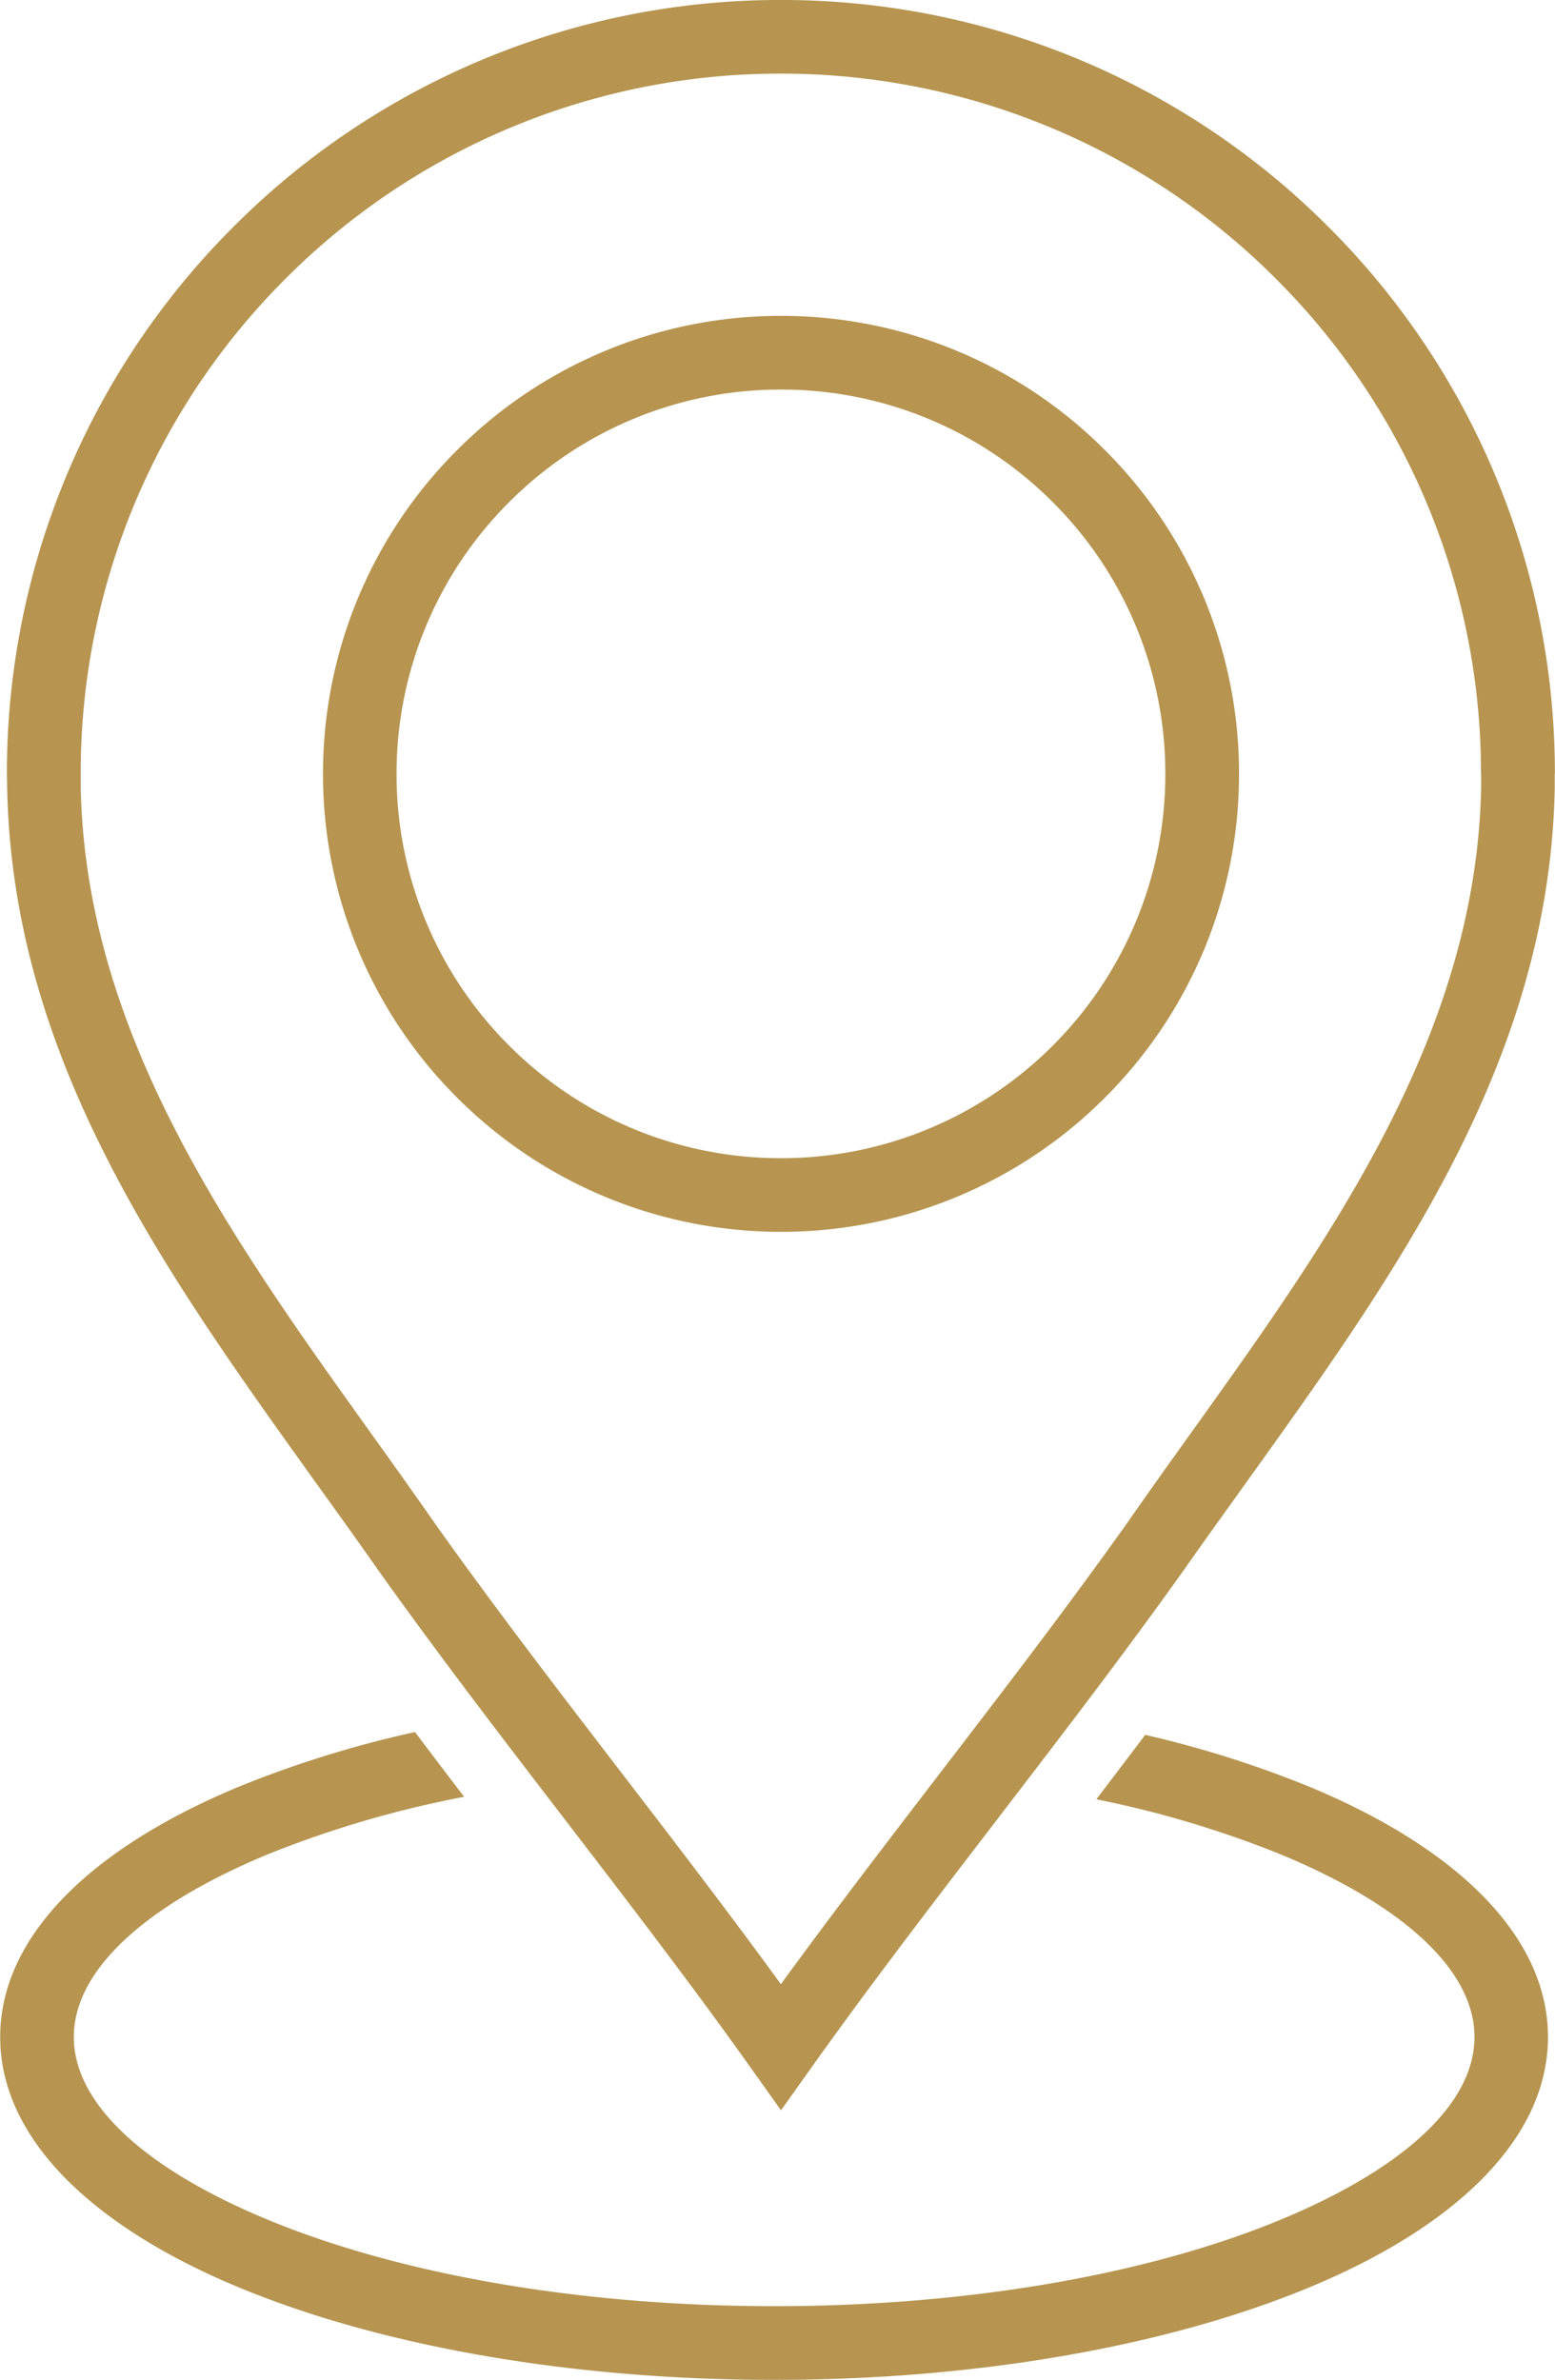
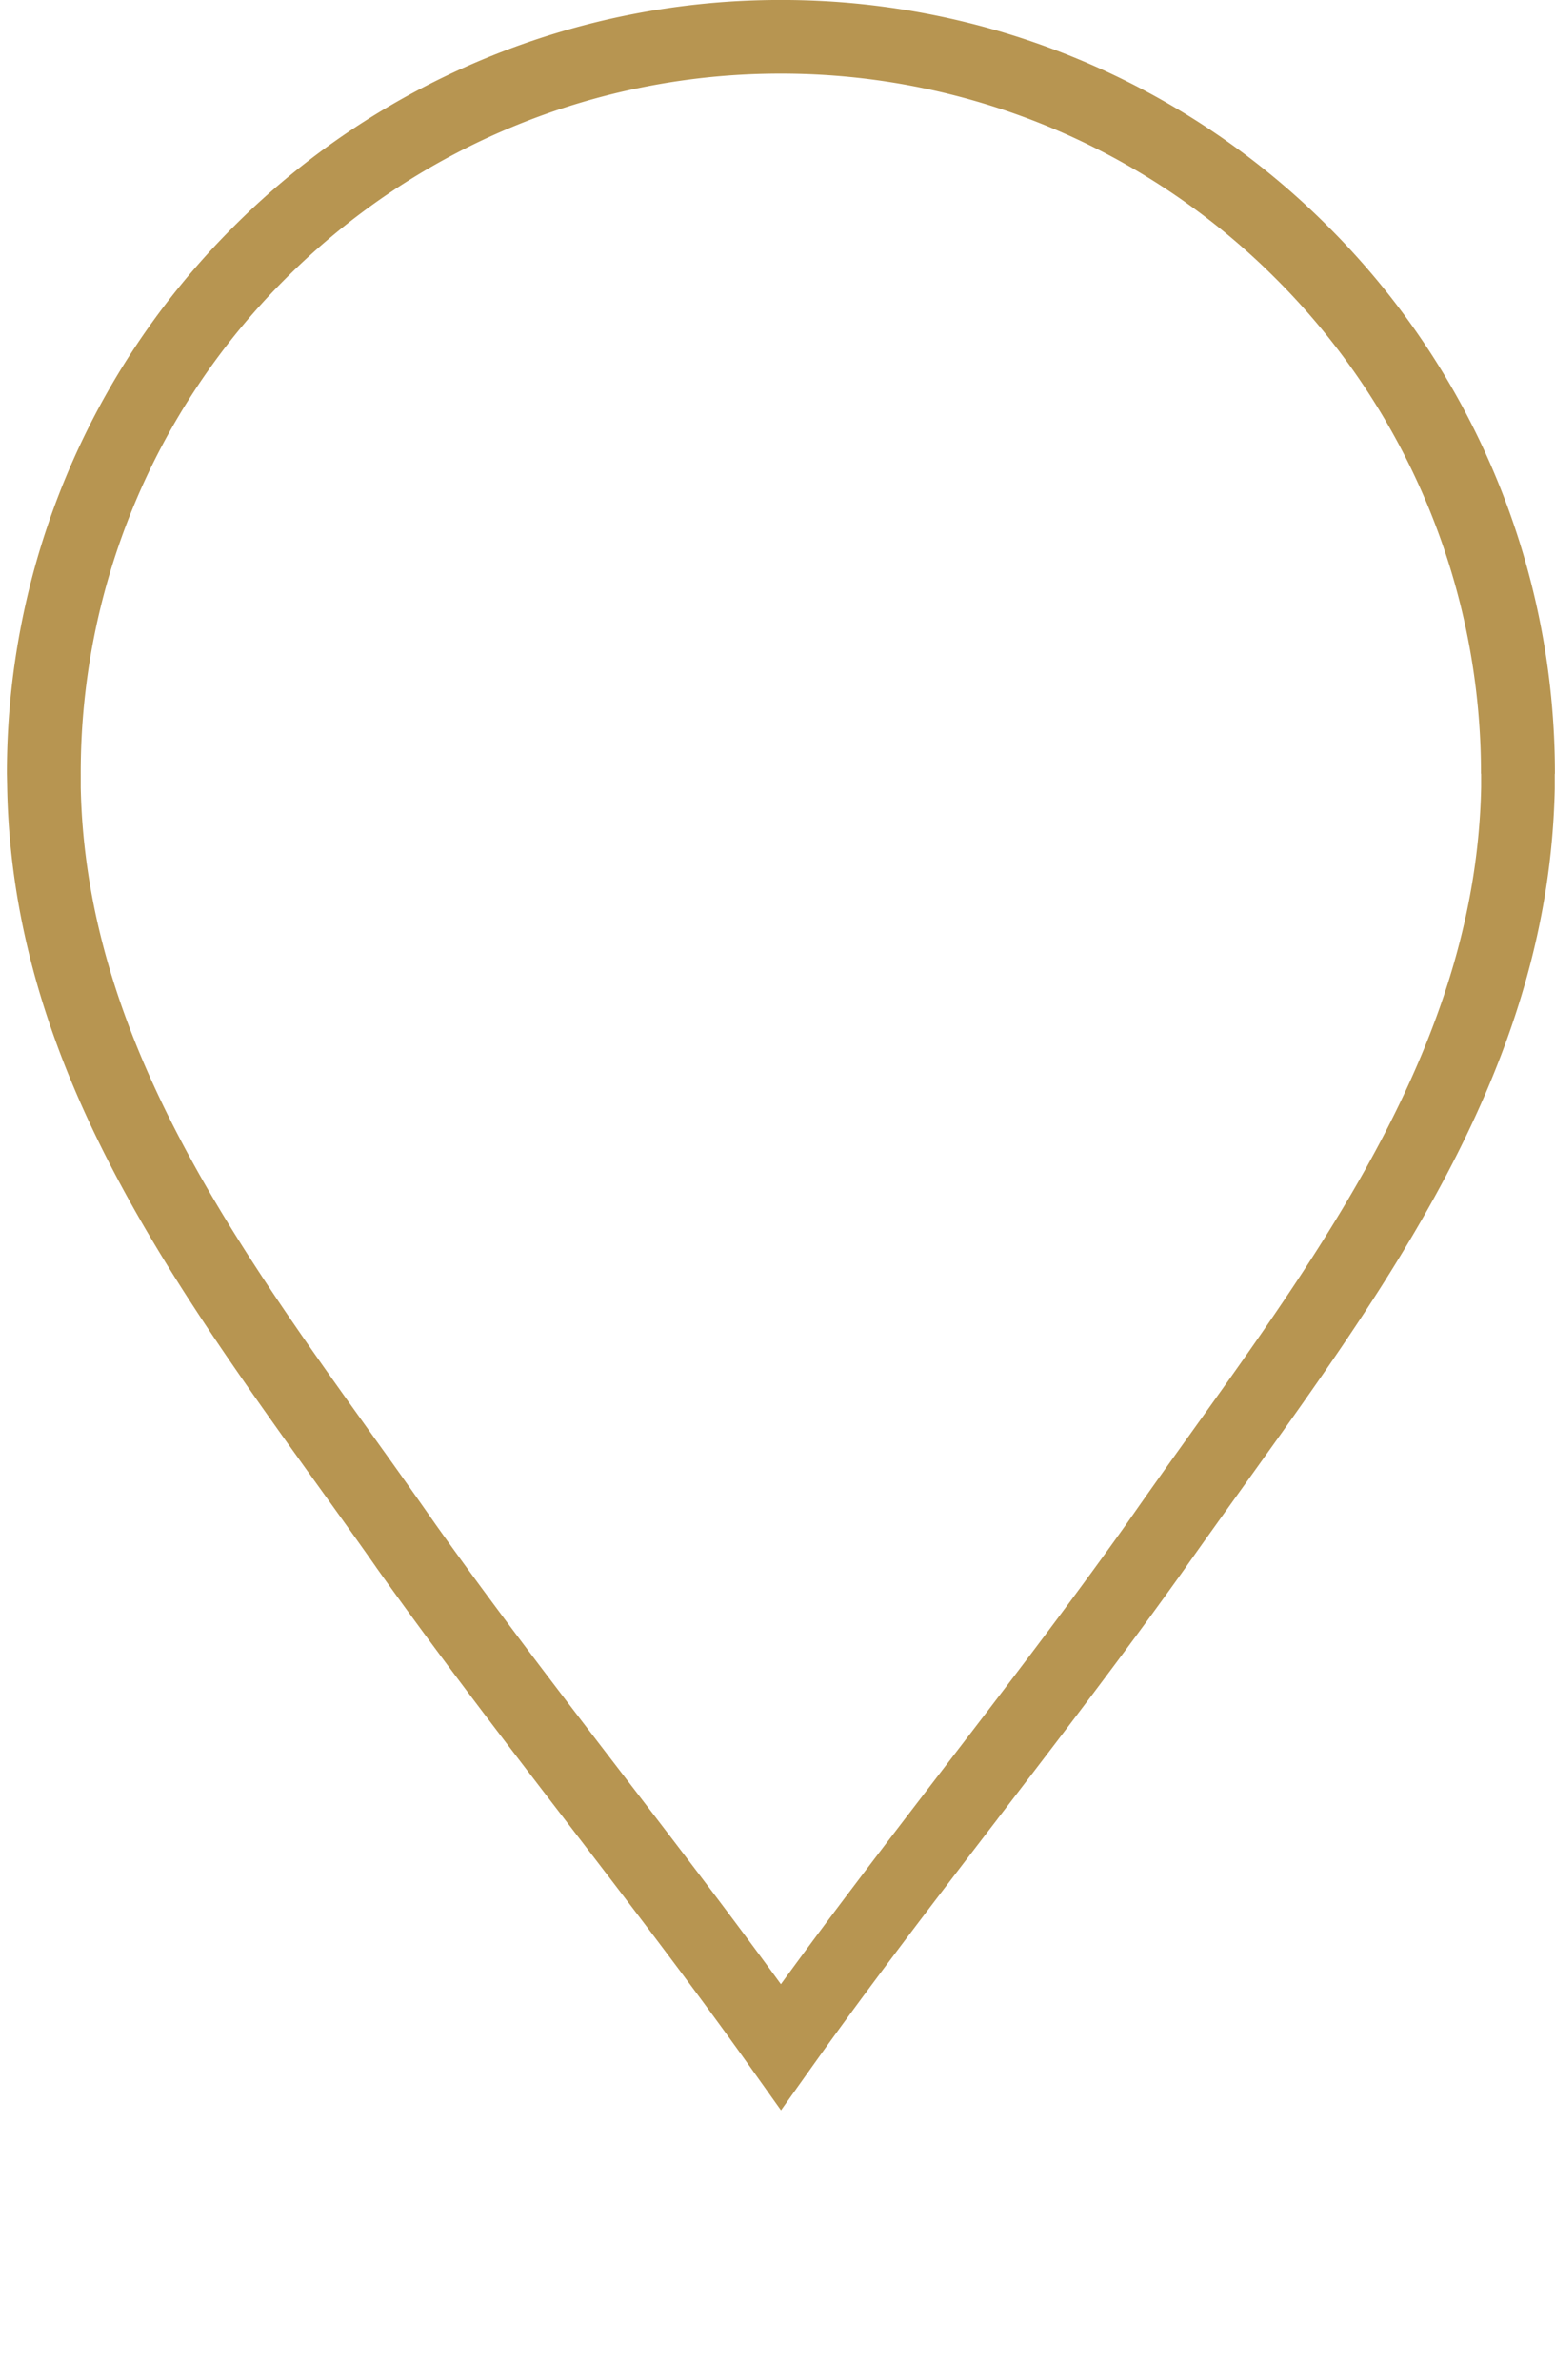
<svg xmlns="http://www.w3.org/2000/svg" id="Group_651" data-name="Group 651" width="59.558" height="91.167" viewBox="0 0 59.558 91.167">
-   <path id="Path_49365" data-name="Path 49365" d="M-33.9-248.267a17.489,17.489,0,0,1,12.406,5.139,17.491,17.491,0,0,1,5.139,12.406,17.493,17.493,0,0,1-5.139,12.406A17.493,17.493,0,0,1-33.9-213.179,17.491,17.491,0,0,1-46.3-218.317a17.489,17.489,0,0,1-5.139-12.406A17.488,17.488,0,0,1-46.3-243.128,17.488,17.488,0,0,1-33.9-248.267Zm10.41,7.135a14.675,14.675,0,0,0-10.41-4.312,14.675,14.675,0,0,0-10.41,4.312,14.675,14.675,0,0,0-4.312,10.41,14.676,14.676,0,0,0,4.312,10.41A14.677,14.677,0,0,0-33.9-216a14.678,14.678,0,0,0,10.41-4.312,14.678,14.678,0,0,0,4.312-10.41,14.677,14.677,0,0,0-4.312-10.41Z" transform="translate(63.811 260.367)" fill="#b79551" />
  <path id="Path_49366" data-name="Path 49366" d="M-263.978-414.446c1.982-2.724,4.022-5.383,6.061-8.042,2.439-3.179,4.879-6.359,7.154-9.558h0c1.014-1.453,1.707-2.421,2.4-3.388,5.443-7.6,11.012-15.37,11.2-24.855l0-.265v-.251h-.006a26.739,26.739,0,0,0-7.856-18.966,26.739,26.739,0,0,0-18.966-7.856,26.739,26.739,0,0,0-18.966,7.856A26.739,26.739,0,0,0-290.8-460.8v.516c.192,9.486,5.761,17.259,11.2,24.855.693.967,1.386,1.935,2.4,3.388h0c2.275,3.2,4.715,6.379,7.154,9.558,2.039,2.658,4.08,5.318,6.062,8.042Zm8.3-6.332c-2.439,3.179-4.879,6.36-7.154,9.558l-1.147,1.612-1.147-1.612c-2.275-3.2-4.715-6.379-7.154-9.558s-4.871-6.349-7.208-9.635l-.006-.011c-.554-.795-1.473-2.076-2.4-3.365-5.691-7.942-11.513-16.067-11.723-26.444l-.011-.571a29.554,29.554,0,0,1,8.683-20.962,29.553,29.553,0,0,1,20.962-8.683,29.553,29.553,0,0,1,20.962,8.683,29.553,29.553,0,0,1,8.683,20.962l-.006.006v.289l0,.271v.006c-.21,10.376-6.032,18.5-11.723,26.444-.923,1.288-1.841,2.57-2.4,3.365l-.006.011c-2.337,3.286-4.773,6.461-7.208,9.635Z" transform="translate(293.892 490.448)" fill="#b79551" />
-   <path id="Path_49367" data-name="Path 49367" d="M-255.159,837.625a40.92,40.92,0,0,1,6.289,1.988c5.647,2.345,9.141,5.727,9.141,9.59s-3.494,7.246-9.141,9.59c-5.272,2.189-12.525,3.543-20.5,3.543s-15.231-1.354-20.5-3.543c-5.647-2.345-9.141-5.727-9.141-9.59s3.494-7.246,9.141-9.59a41.49,41.49,0,0,1,6.748-2.094q.936,1.245,1.882,2.481a40.227,40.227,0,0,0-7.55,2.215c-4.57,1.9-7.4,4.377-7.4,6.987s2.828,5.09,7.4,6.987c4.945,2.053,11.811,3.323,19.423,3.323s14.479-1.27,19.423-3.323c4.57-1.9,7.4-4.377,7.4-6.987s-2.828-5.09-7.4-6.987a39.675,39.675,0,0,0-7.084-2.12q.941-1.233,1.875-2.471Z" transform="translate(299.018 -771.169)" fill="#b79551" />
</svg>